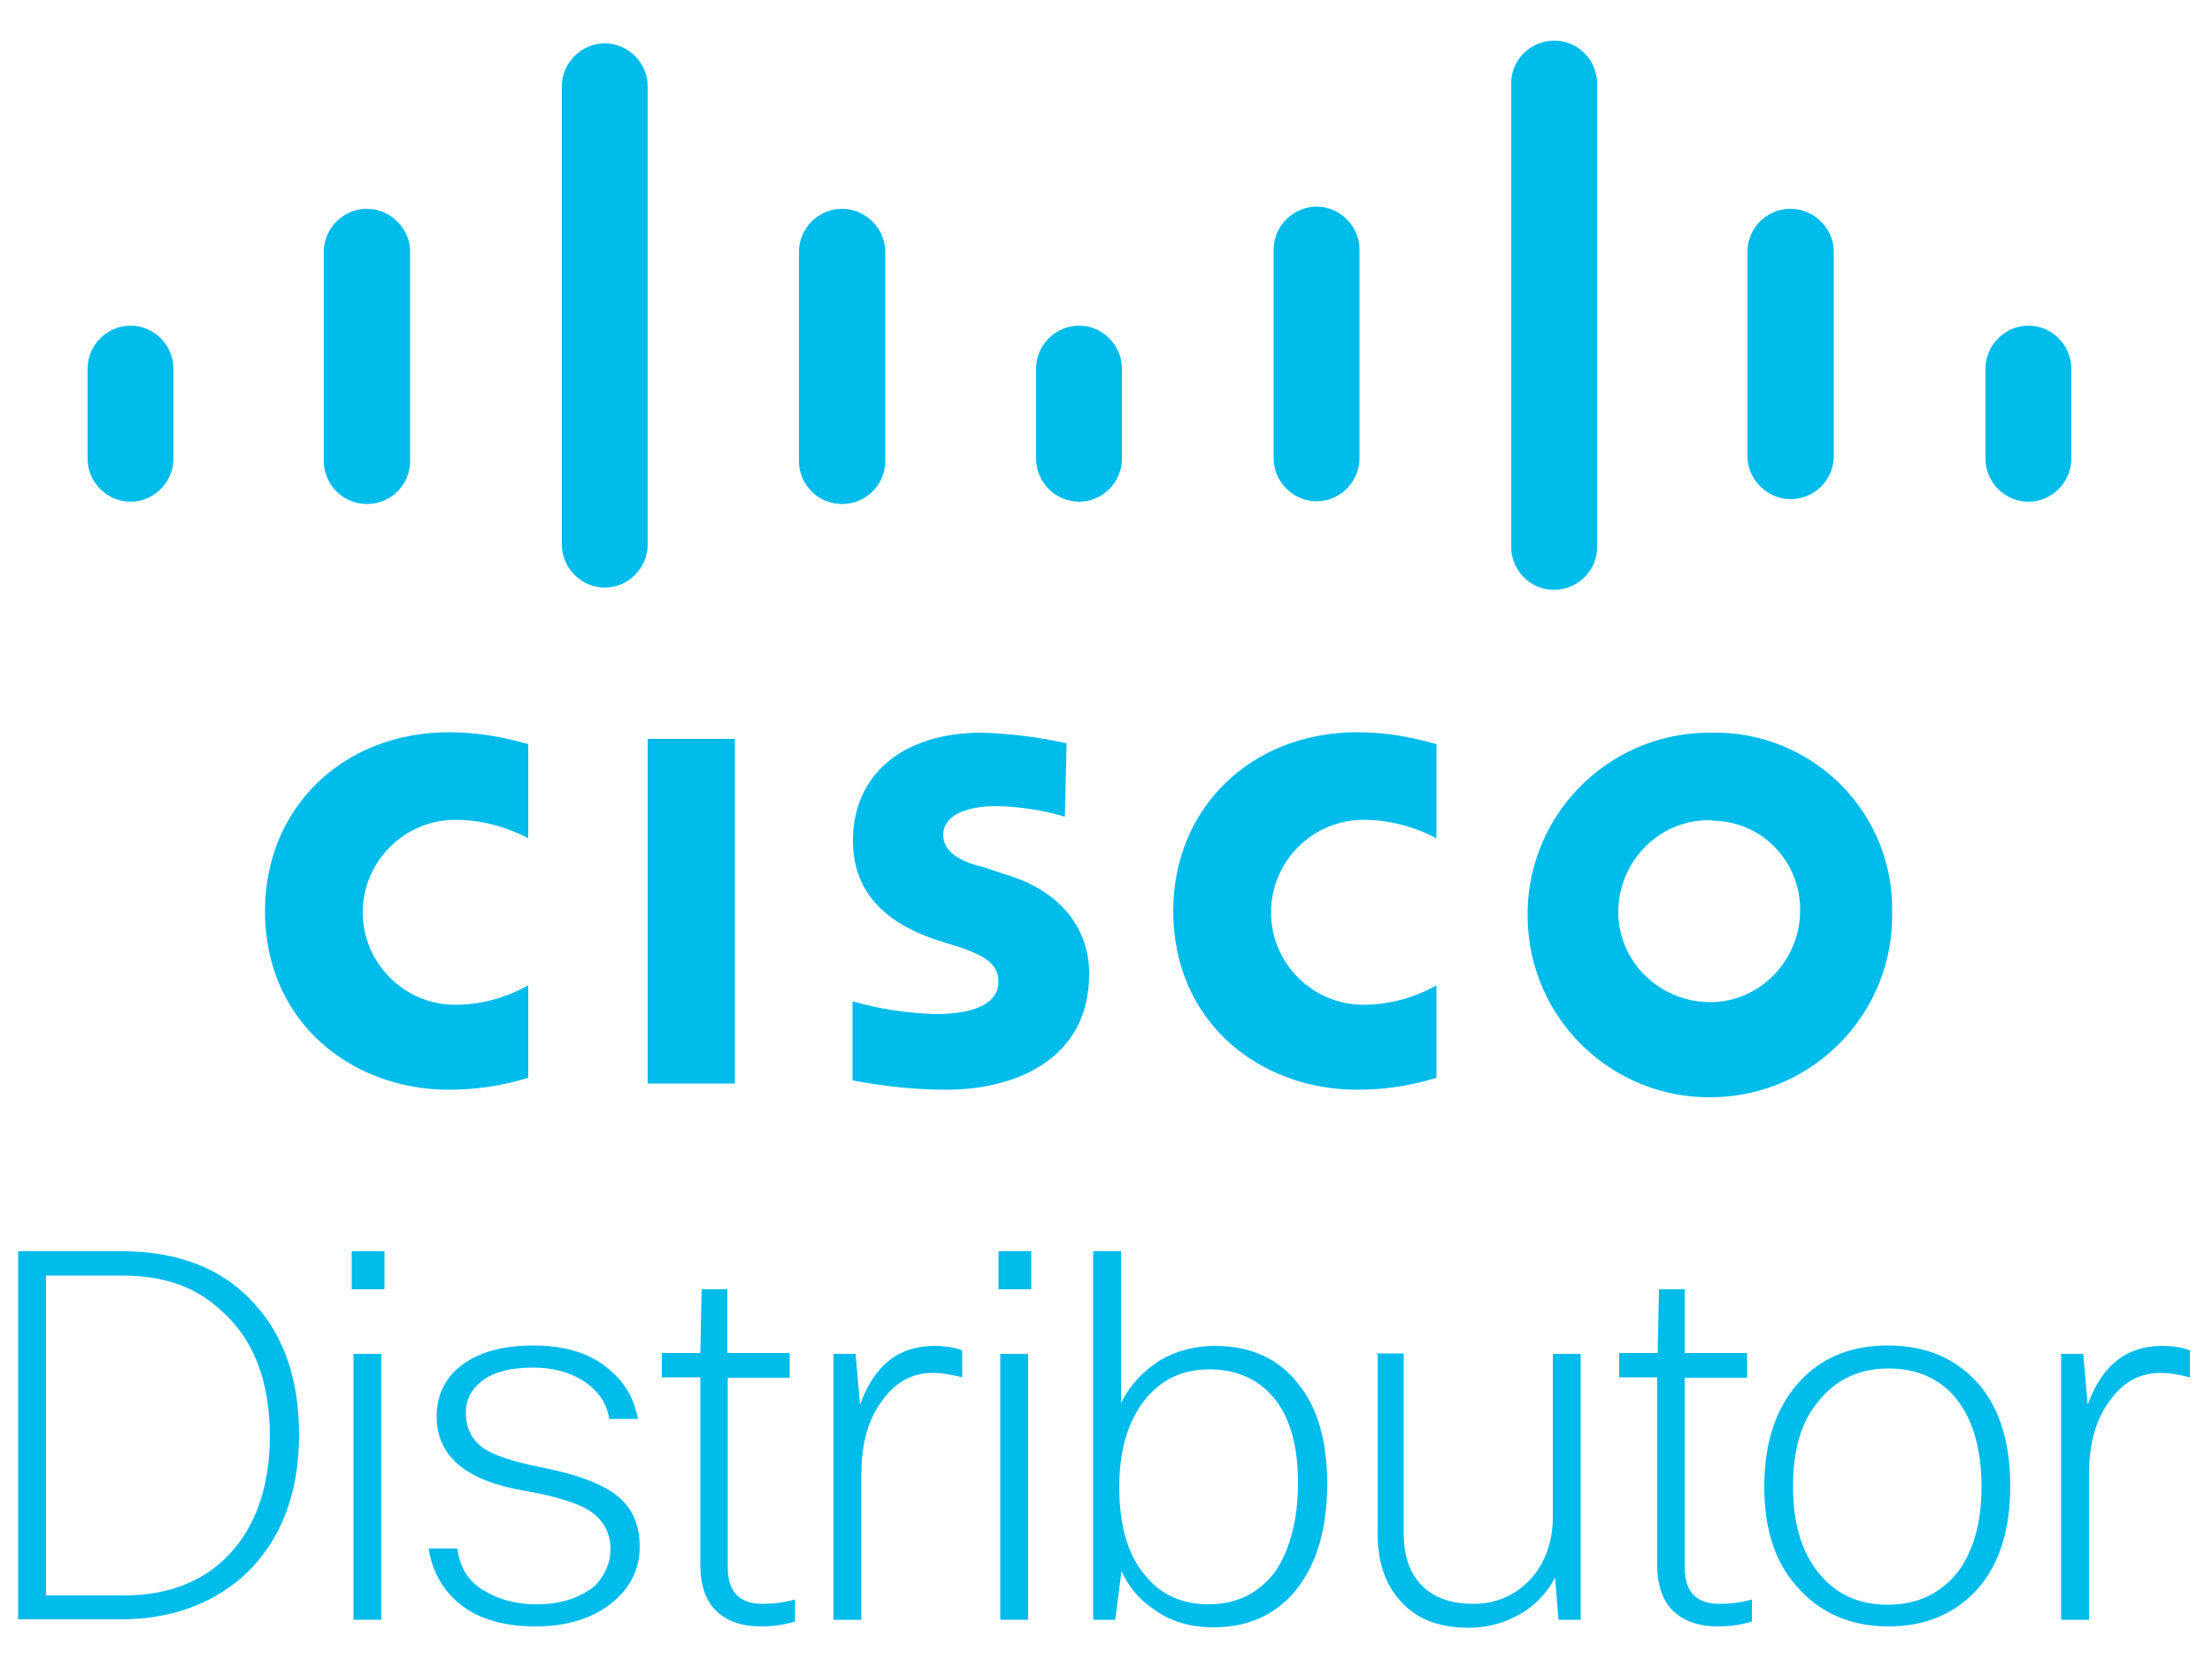
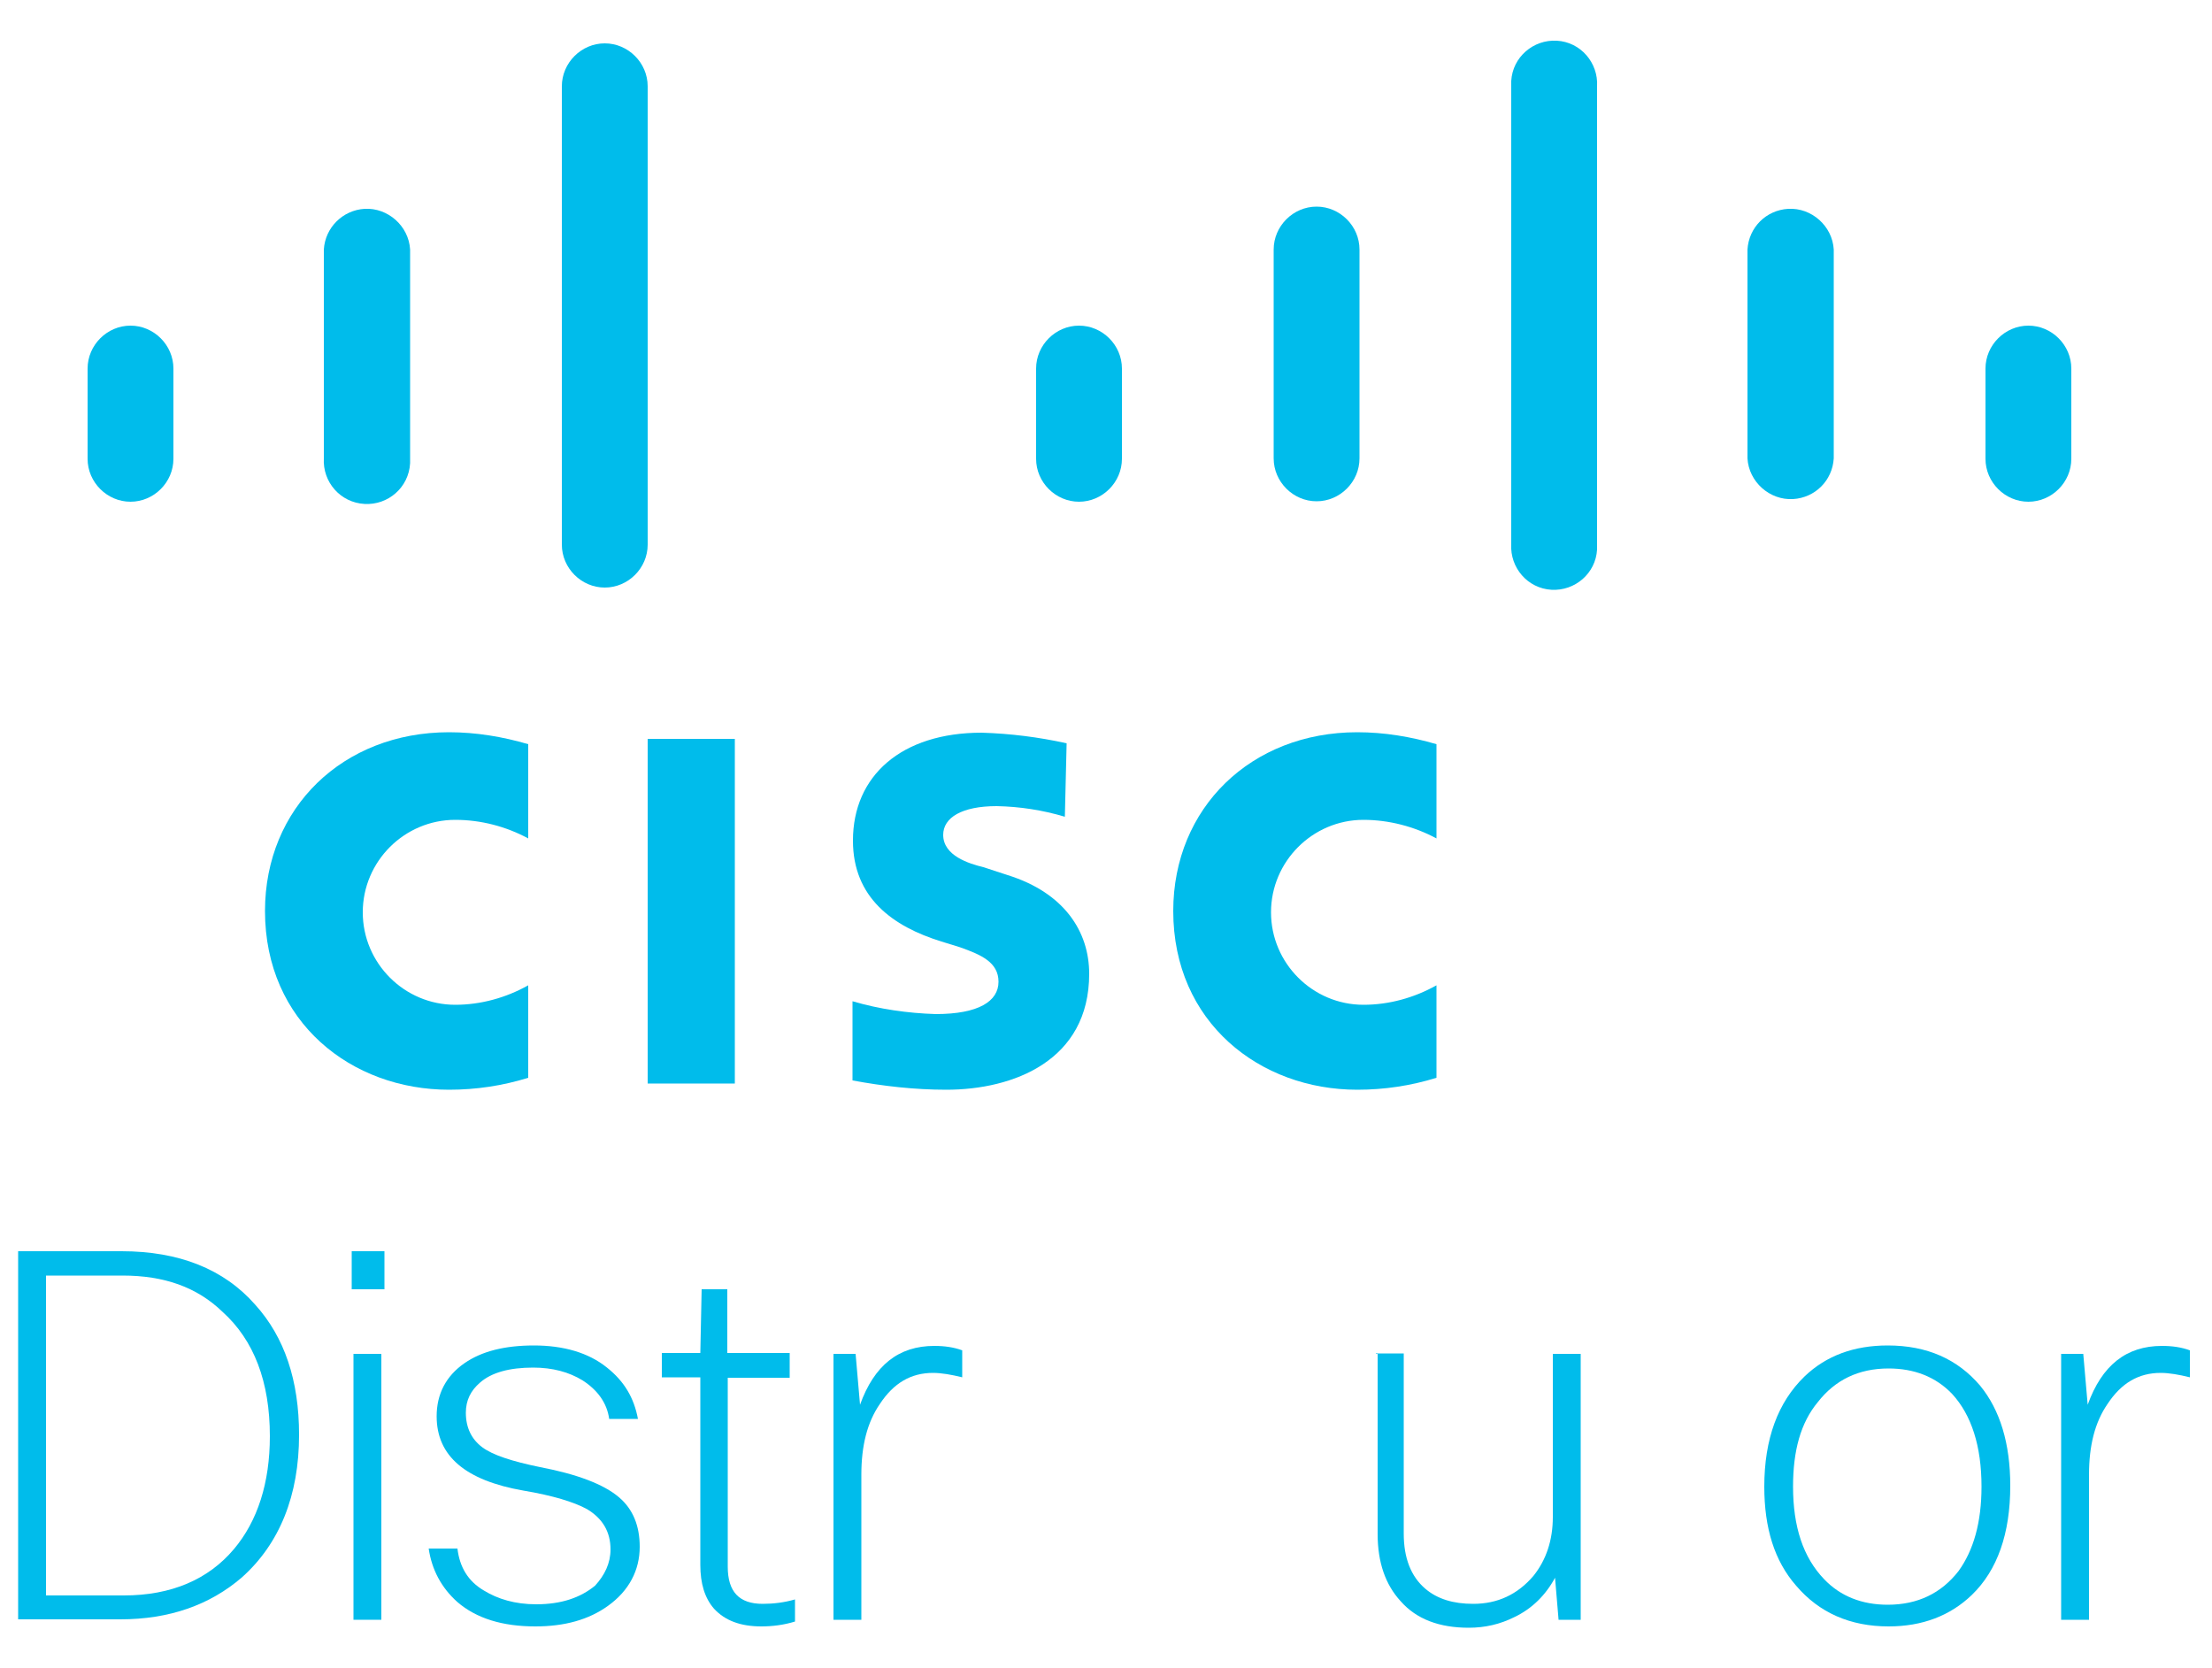
<svg xmlns="http://www.w3.org/2000/svg" version="1.1" id="svgContent" x="0px" y="0px" viewBox="0 0 500 377" style="enable-background:new 0 0 500 377;" xml:space="preserve">
  <style type="text/css">
	.st0{fill:#00BCEB;}
</style>
  <g>
    <rect x="146.4" y="167" class="st0" width="19.7" height="77.9" />
    <path class="st0" d="M324.7,189.5c-5-2.7-10.8-4.2-16.5-4.2c-11.5,0-20.9,9.4-20.9,20.9c0,11.5,9.4,20.9,20.9,20.9l0,0   c5.8,0,11.5-1.6,16.5-4.4v20.9c-5.8,1.8-11.8,2.7-17.9,2.7c-22,0-41.6-15.2-41.6-40.4c0-23.3,17.6-40.4,41.6-40.4   c6.1,0,12.1,1,17.9,2.7V189.5z" />
    <path class="st0" d="M119.4,189.5c-5-2.7-10.7-4.2-16.5-4.2c-11.5,0-20.9,9.4-20.9,20.9c0,11.5,9.4,20.9,20.9,20.9l0,0   c5.8,0,11.5-1.6,16.5-4.4v20.9c-5.8,1.8-11.8,2.7-17.9,2.7c-22,0-41.6-15.2-41.6-40.4c0-23.3,17.6-40.4,41.6-40.4   c6.1,0,12.1,1,17.9,2.7V189.5z" />
-     <path class="st0" d="M427.7,206c0.5,22.8-17.6,41.6-40.4,42c-22.8,0.5-41.6-17.6-42-40.4c-0.5-22.8,17.6-41.6,40.4-42   c0.3,0,0.5,0,0.8,0c22.2-0.6,40.6,16.7,41.2,38.8C427.7,204.8,427.7,205.3,427.7,206z M386.5,185.4c-11.3-0.2-20.5,9.1-20.7,20.4   c-0.2,11.3,9.1,20.5,20.4,20.7c11.3,0.2,20.5-9.1,20.7-20.4V206c0.2-11.2-8.6-20.4-19.7-20.5C387,185.4,386.7,185.4,386.5,185.4z" />
    <path class="st0" d="M240.7,184.6c-5-1.5-10.2-2.3-15.4-2.4c-7.9,0-12.1,2.6-12.1,6.5c0,4.7,5.8,6.5,9.1,7.3l5.5,1.8   c12.8,4,18.4,12.8,18.4,22.3c0,19.6-17.1,26.2-32.3,26.2c-7.1,0-14.2-0.8-21.2-2.1v-17.9c6.1,1.8,12.5,2.7,18.8,2.9   c9.7,0,14.2-2.9,14.2-7.3c0-4.4-3.9-6.1-8.7-7.8l-4.2-1.3c-11-3.4-20-9.9-20-22.8c0-14.7,11-24.4,29.1-24.4   c6.5,0.2,12.9,1,19.2,2.4L240.7,184.6z" />
    <path class="st0" d="M39.2,83.3c0-5.3-4.4-9.7-9.7-9.7s-9.7,4.4-9.7,9.7v20.4c0,5.3,4.4,9.7,9.7,9.7s9.7-4.4,9.7-9.7l0,0V83.3z" />
    <path class="st0" d="M92.7,56.4c-0.3-5.3-5-9.5-10.3-9.2c-4.9,0.3-8.9,4.2-9.2,9.2v47.2c-0.3,5.3,3.7,10,9.2,10.3   c5.3,0.3,10-3.7,10.3-9.2c0-0.3,0-0.8,0-1.1V56.4z" />
    <path class="st0" d="M146.4,19.5c0-5.3-4.4-9.7-9.7-9.7s-9.7,4.4-9.7,9.7v103.6c0,5.3,4.4,9.7,9.7,9.7s9.7-4.4,9.7-9.7V19.5z" />
-     <path class="st0" d="M200.1,56.4c-0.3-5.3-5-9.5-10.3-9.2c-4.9,0.3-8.9,4.2-9.2,9.2v47.2c-0.3,5.3,3.7,10,9.2,10.3   c5.3,0.3,10-3.7,10.3-9.2c0-0.3,0-0.8,0-1.1V56.4z" />
    <path class="st0" d="M253.6,83.3c0-5.3-4.4-9.7-9.7-9.7s-9.7,4.4-9.7,9.7l0,0v20.4c0,5.3,4.4,9.7,9.7,9.7s9.7-4.4,9.7-9.7l0,0V83.3   z" />
    <path class="st0" d="M307.3,56.4c0-5.3-4.4-9.7-9.7-9.7s-9.7,4.4-9.7,9.7v47.2c0,5.3,4.4,9.7,9.7,9.7s9.7-4.4,9.7-9.7V56.4z" />
    <path class="st0" d="M361,19.5c0.3-5.3-3.7-10-9.1-10.3c-5.3-0.3-10,3.7-10.3,9.1c0,0.3,0,0.8,0,1.1V123c-0.3,5.3,3.7,10,9.1,10.3   c5.3,0.3,10-3.7,10.3-9.1c0-0.3,0-0.8,0-1.1V19.5z" />
    <path class="st0" d="M414.5,56.4c-0.3-5.3-5-9.5-10.3-9.2c-5,0.3-8.9,4.2-9.2,9.2v47.2c0.3,5.3,5,9.5,10.3,9.2   c5-0.3,8.9-4.2,9.2-9.2V56.4z" />
    <path class="st0" d="M468.2,83.3c0-5.3-4.4-9.7-9.7-9.7s-9.7,4.4-9.7,9.7v20.4c0,5.3,4.4,9.7,9.7,9.7s9.7-4.4,9.7-9.7V83.3z" />
    <g>
      <path class="st0" d="M4.1,282.8h23.4c12.9,0,23.1,4,30.2,12.1c6.6,7.3,9.9,17.1,9.9,29.4c0,13.7-4.4,24.6-12.9,32.2    c-7.3,6.3-16.5,9.5-27.5,9.5H4.1V282.8z M27.7,288.3H10.4v72.3H28c10.7,0,19.1-3.6,24.9-10.5c5.3-6.3,8.1-14.9,8.1-25.5    c0-12.3-3.6-21.7-10.7-28.1C44.5,290.9,37.1,288.3,27.7,288.3z" />
      <path class="st0" d="M86.9,291.4h-7.4v-8.6h7.4V291.4z M86.2,366.1h-6.3v-60.1h6.3V366.1z" />
      <path class="st0" d="M138,350.2c0-4-1.8-7-5.3-9.1c-2.9-1.6-7.8-3.1-14.4-4.2c-13.1-2.3-19.6-7.8-19.6-16.8c0-5,2.1-9.1,6.3-12    c3.9-2.7,9.1-4,15.7-4c6.6,0,12.3,1.6,16.5,5c3.9,3.1,6.1,6.8,7,11.6h-6.5c-0.5-3.6-2.6-6.5-6-8.7c-3.1-1.9-6.8-2.9-11.2-2.9    c-5.3,0-9.4,1.1-12,3.4c-2.1,1.8-3.2,4-3.2,6.8c0,3.4,1.3,6,3.7,7.8c2.4,1.8,6.8,3.2,13.1,4.5c8.4,1.6,14.4,3.9,17.8,6.8    c3.2,2.7,4.7,6.5,4.7,11.2c0,5.3-2.4,9.9-7.1,13.3c-4.4,3.2-9.9,4.7-16.5,4.7c-7.4,0-13.3-1.8-17.6-5.5c-3.6-3.2-5.8-7.3-6.5-12.1    h6.5c0.5,4.2,2.4,7.4,6,9.5c3.1,1.9,7,3.1,11.8,3.1c5.7,0,10-1.5,13.3-4.2C136.7,356,138,353.3,138,350.2z" />
      <path class="st0" d="M178.6,311.4h-14.1v42.7c0,5.7,2.6,8.4,7.9,8.4c2.4,0,4.9-0.3,7.3-1v5c-2.6,0.8-5.2,1.1-7.6,1.1    c-4.7,0-8.2-1.3-10.7-4c-2.1-2.4-3.1-5.7-3.1-9.9v-42.4h-8.7v-5.5h8.7l0.3-14.4h5.8v14.4h14.1V311.4z" />
      <path class="st0" d="M194.7,366.1h-6.3v-60.1h5l1,11.5c3.2-8.9,8.7-13.3,16.8-13.3c2.3,0,4.4,0.3,6.3,1v6.1c-2.4-0.6-4.7-1-6.6-1    c-5,0-8.9,2.3-12,7c-2.9,4.2-4.2,9.5-4.2,16V366.1z" />
-       <path class="st0" d="M233.1,291.4h-7.4v-8.6h7.4V291.4z M232.4,366.1h-6.3v-60.1h6.3V366.1z" />
-       <path class="st0" d="M252.1,366.1h-5v-83.3h6.3v34.3c2.1-4.2,5.2-7.4,8.9-9.7c3.6-2.1,7.8-3.2,12.3-3.2c8.2,0,14.6,2.9,19.1,8.9    c4.2,5.3,6.3,12.8,6.3,22.2c0,11-2.7,19.4-8.2,25.4c-4.7,4.9-10.5,7.1-17.5,7.1c-5.2,0-9.7-1.3-13.4-4c-3.2-2.1-5.7-5-7.4-8.7    L252.1,366.1z M293.4,335.2c0-9.1-2.1-15.8-6.3-20.2c-3.4-3.6-8.1-5.5-13.7-5.5c-6.1,0-11,2.3-14.7,7c-3.7,4.7-5.7,11.2-5.7,19.6    c0,9.1,2.1,16,6.5,20.7c3.4,3.9,8.1,5.8,13.7,5.8c6.5,0,11.5-2.6,15.2-7.6C291.6,350.1,293.4,343.4,293.4,335.2z" />
      <path class="st0" d="M311,305.9h6.3v40.7c0,5.5,1.6,9.7,4.9,12.5c2.7,2.3,6.3,3.4,10.8,3.4c5.5,0,10-2.1,13.6-6.3    c2.9-3.6,4.4-8.1,4.4-13.3v-36.9h6.3v60.1h-5l-0.8-9.5c-2.1,3.9-5.2,7-9.2,8.9c-3.2,1.6-6.6,2.4-10.3,2.4c-6.6,0-11.8-1.9-15.4-6    c-3.4-3.7-5.2-8.7-5.2-15.2v-40.9H311z" />
-       <path class="st0" d="M394.9,311.4h-14.1v42.7c0,5.7,2.6,8.4,7.9,8.4c2.4,0,4.9-0.3,7.3-1v5c-2.6,0.8-5.2,1.1-7.6,1.1    c-4.7,0-8.2-1.3-10.7-4c-2.1-2.4-3.1-5.7-3.1-9.9v-42.4H366v-5.5h8.7l0.3-14.4h5.8v14.4h14.1V311.4z" />
      <path class="st0" d="M398.8,336c0-10.8,3.1-19.1,9.1-24.9c4.9-4.7,11.2-7,18.8-7c8.9,0,15.8,3.1,20.9,9.1    c4.5,5.5,6.8,13.1,6.8,22.6c0,10.8-2.9,19.1-8.7,24.7c-4.9,4.7-11.2,7.1-18.8,7.1c-8.7,0-15.7-3.1-20.9-9.2    C401.1,352.8,398.8,345.4,398.8,336z M405.3,336c0,9.1,2.3,16,7,20.9c3.7,3.9,8.6,5.8,14.4,5.8c6.8,0,12.1-2.6,16-7.6    c3.4-4.7,5.2-11,5.2-19.1c0-9.2-2.3-16.2-6.6-20.9c-3.7-3.9-8.6-5.8-14.4-5.8c-6.8,0-12.1,2.6-16,7.6    C407,321.6,405.3,327.9,405.3,336z" />
      <path class="st0" d="M472.2,366.1h-6.3v-60.1h5l1,11.5c3.2-8.9,8.7-13.3,16.8-13.3c2.3,0,4.4,0.3,6.3,1v6.1c-2.4-0.6-4.7-1-6.6-1    c-5,0-8.9,2.3-12,7c-2.9,4.2-4.2,9.5-4.2,16V366.1z" />
    </g>
  </g>
</svg>